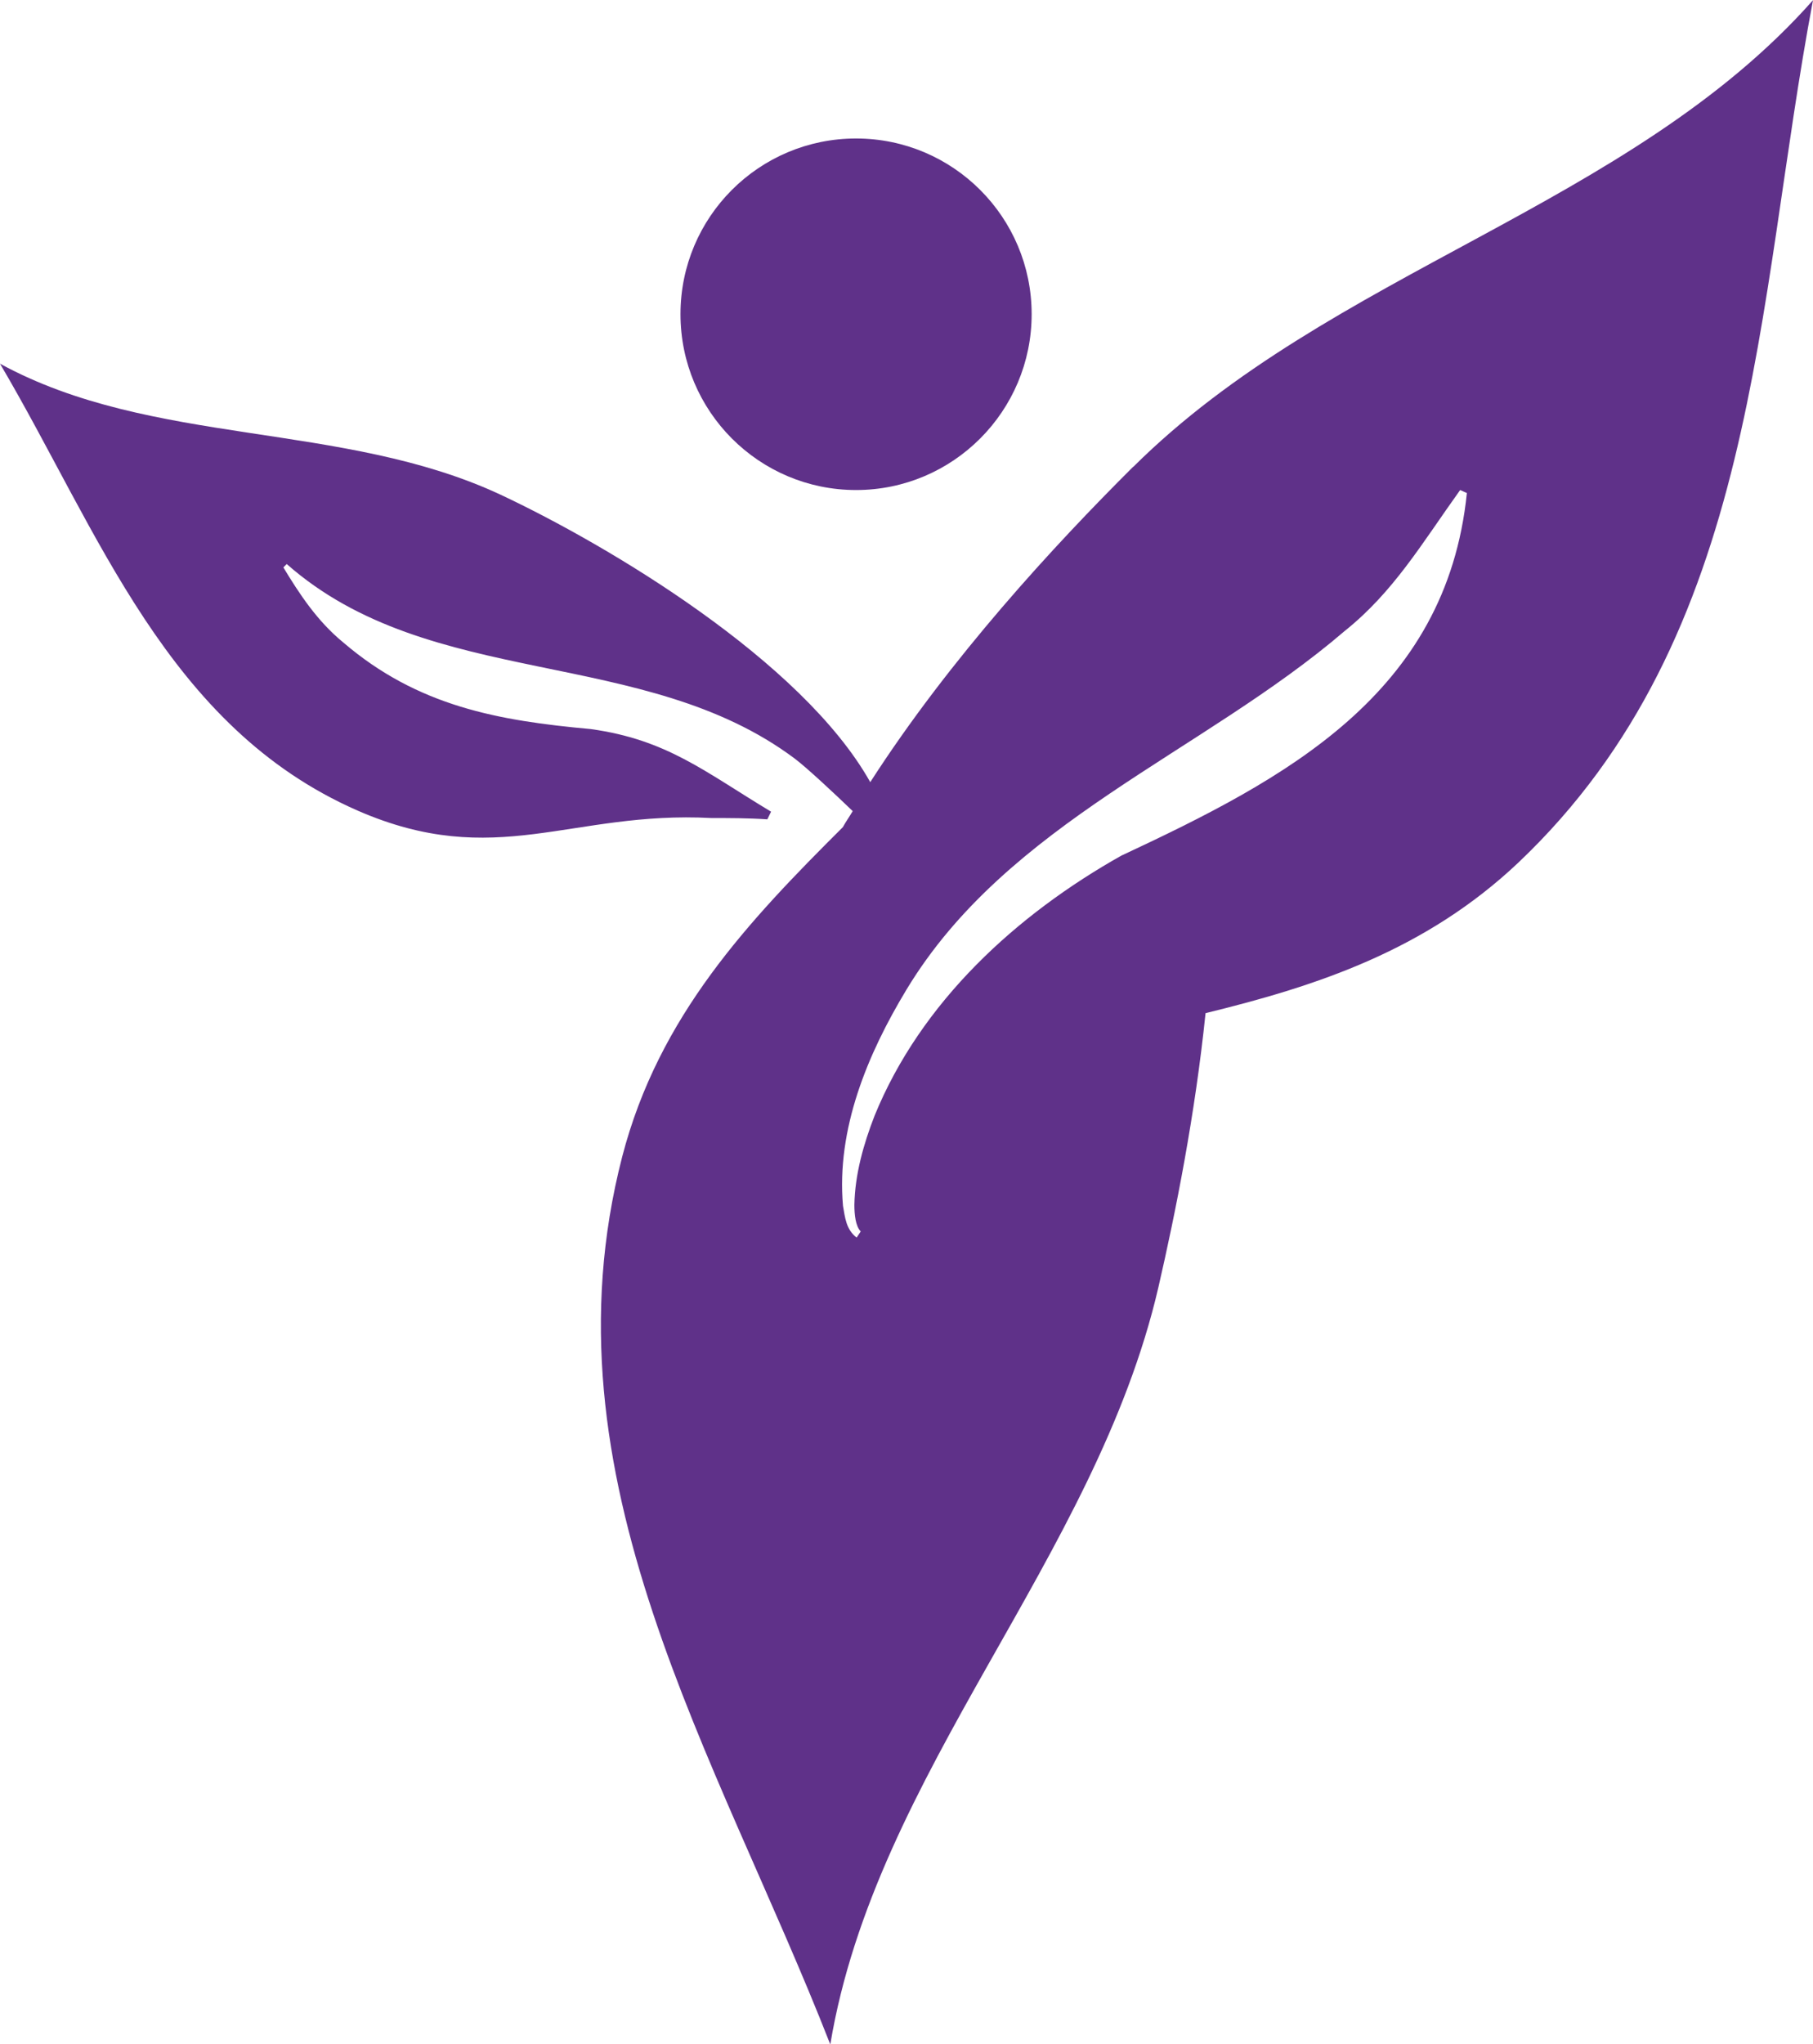
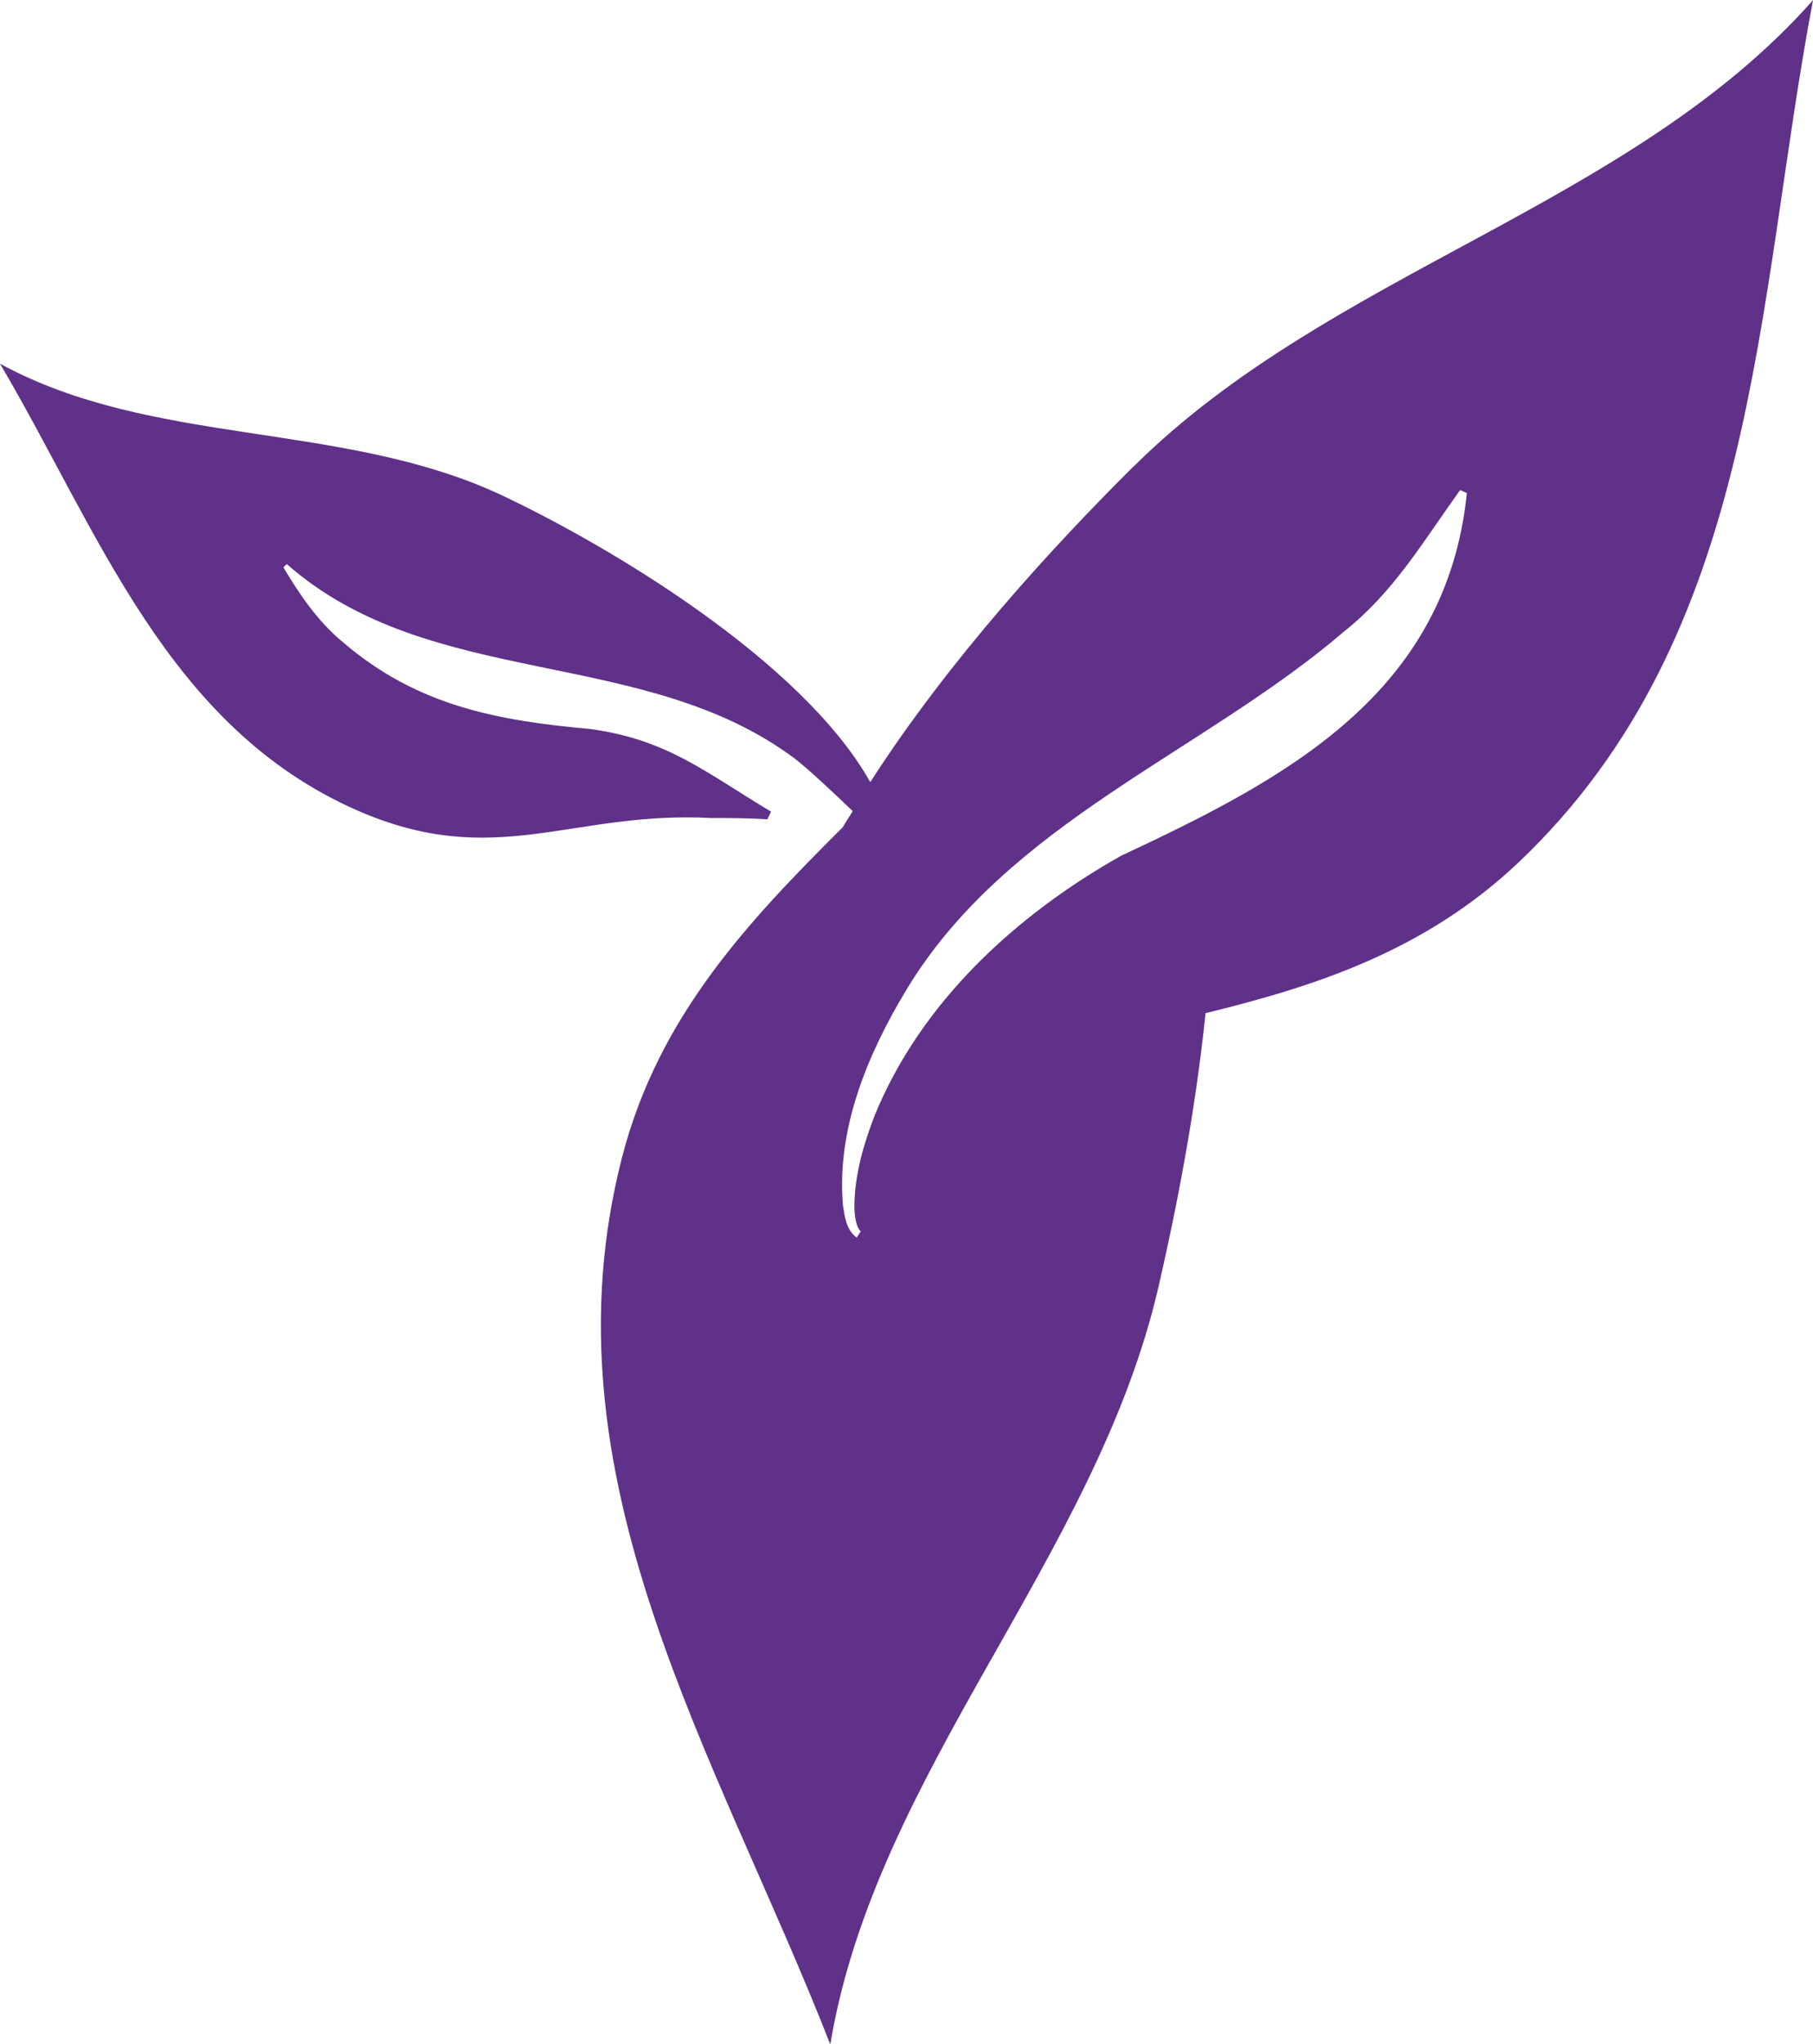
<svg xmlns="http://www.w3.org/2000/svg" viewBox="0 0 97.06 109.38" id="Capa_2">
  <defs>
    <style>
      .cls-1 {
        fill: #5f3189;
      }
    </style>
  </defs>
  <g data-sanitized-data-name="Capa_1" data-name="Capa_1" id="Capa_1-2">
-     <path d="M55.23,16.81c0,5.19-4.21,9.41-9.4,9.41s-9.4-4.21-9.4-9.41,4.21-9.4,9.4-9.4,9.4,4.21,9.4,9.4" class="cls-1" />
    <path d="M60.67,24.97c-4.25,4.23-9.82,10.26-14.08,16.88-3.66-6.51-14.02-12.67-19.79-15.38-8.47-3.95-18.65-2.56-26.8-7.01,5.3,8.98,8.94,19.44,19.14,23.91,7.4,3.23,11.42,0,18.95.4.94,0,1.96,0,2.99.07l.2-.41c-3.56-2.14-5.56-3.85-9.65-4.42-4.94-.45-9.26-1.21-13.26-4.64-1.39-1.14-2.34-2.59-3.2-4.01l.18-.18c7.71,6.79,19.12,4.35,27.21,10.42.65.49,2.21,1.95,3.09,2.8-.17.29-.37.57-.53.86-5.03,5.01-9.85,10.08-11.81,17.63-4.44,17.18,5.09,32.03,11.14,47.5,2.43-14.59,14.19-25.99,17.56-40.49.94-4.08,1.97-9.26,2.53-14.69,5.99-1.46,11.78-3.37,16.73-8.04,12.89-12.2,12.7-29.84,15.79-46.16-9.81,11.07-25.83,14.48-36.39,24.97M60.07,45.76c-5.65,3.17-10.76,7.84-13.25,13.94-.59,1.52-1.05,3.13-1.08,4.77,0,.51.06,1.14.34,1.42l-.22.33c-.57-.44-.62-1.08-.73-1.7-.36-4.11,1.31-8.11,3.4-11.57,5.41-8.95,15.83-12.65,23.45-19.18,2.63-2.1,4.14-4.69,6.19-7.55l.36.16c-1.1,10.77-9.72,15.3-18.45,19.38" class="cls-1" />
  </g>
</svg>